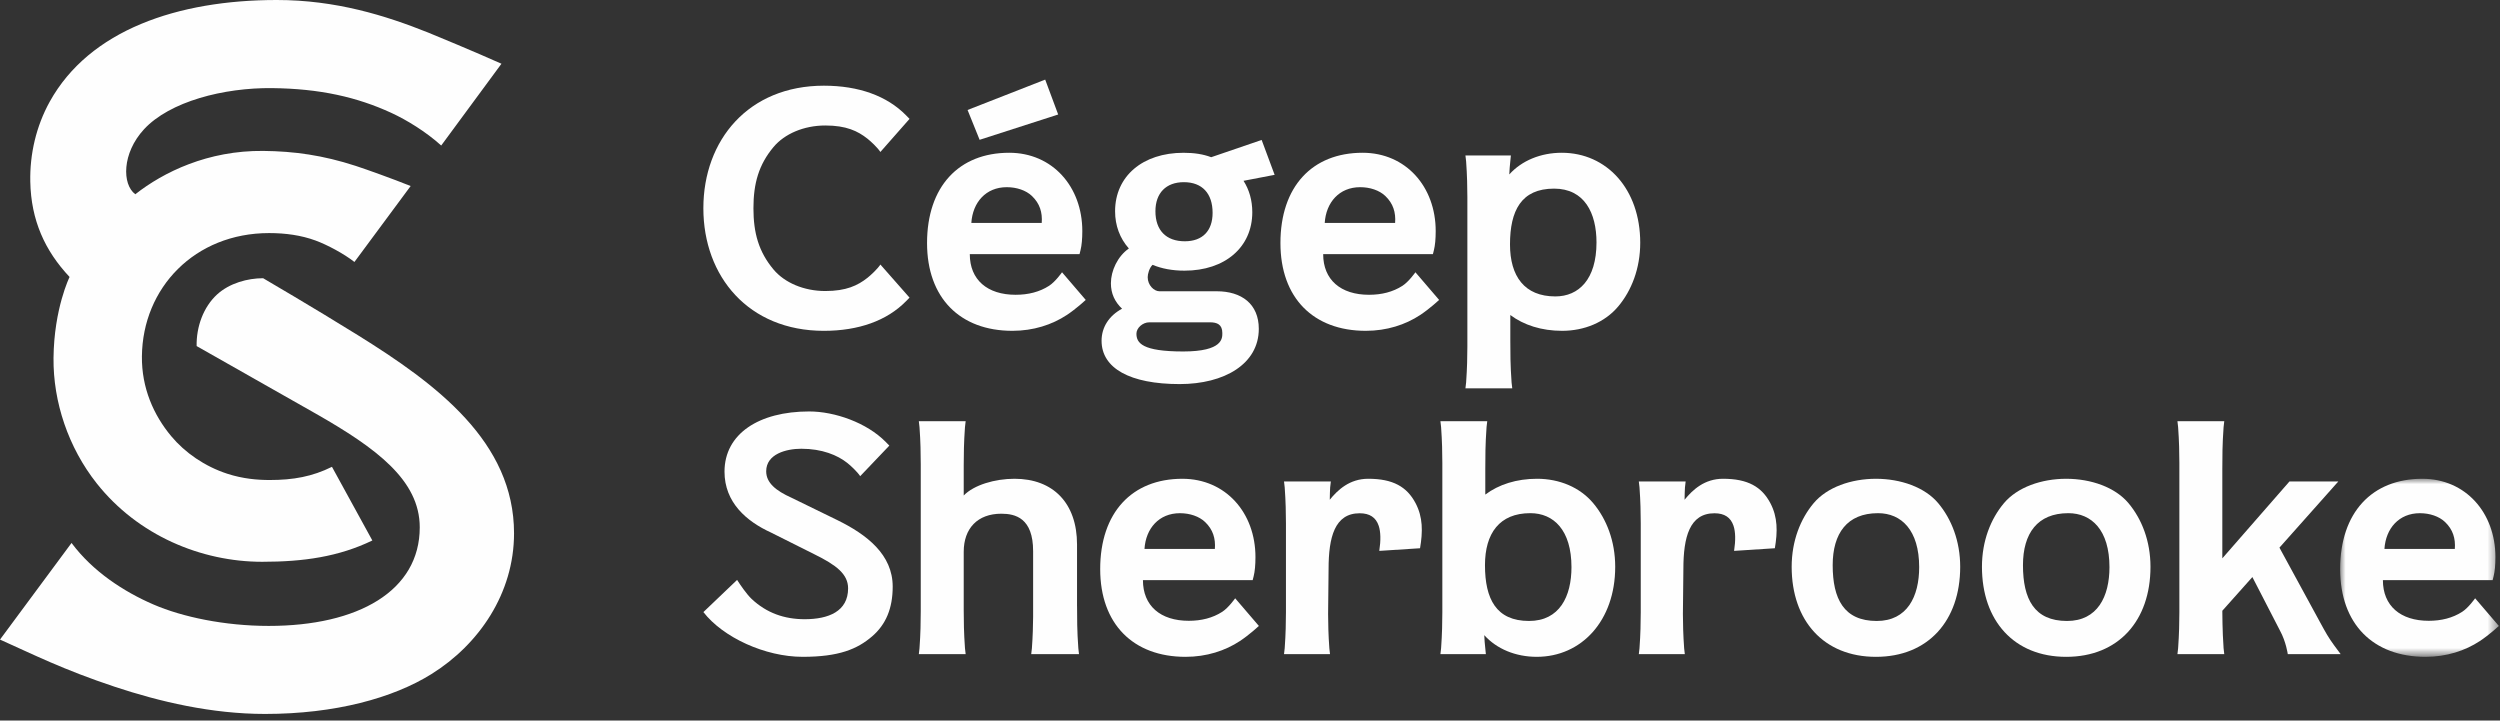
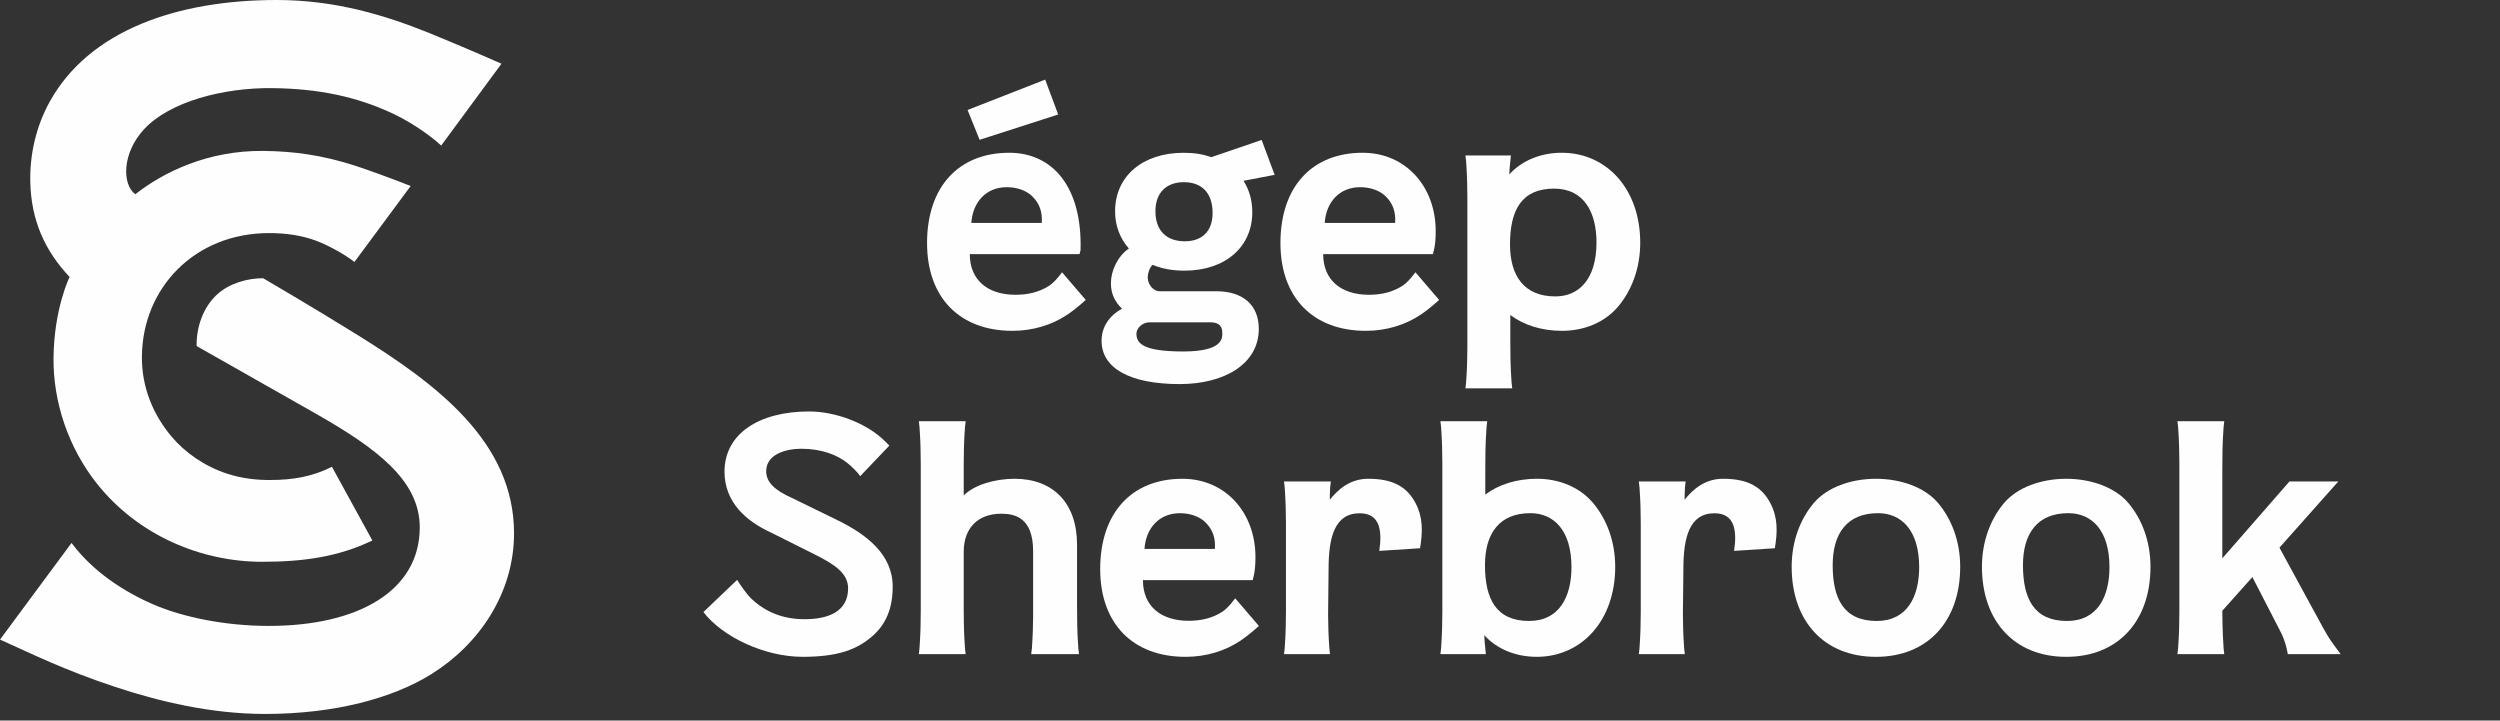
<svg xmlns="http://www.w3.org/2000/svg" xmlns:xlink="http://www.w3.org/1999/xlink" width="229px" height="66px" viewBox="0 0 229 66" version="1.1">
  <rect x="0" y="0" width="229" height="66" fill="#333333" stroke="none" />
  <title>LOGO</title>
  <defs>
    <polygon id="path-1" points="0 0 14.528 0 14.528 16.31 0 16.31" />
  </defs>
  <g id="Volontaires" stroke="none" stroke-width="1" fill="none" fill-rule="evenodd">
    <g transform="translate(-144, -6011)" id="Footer">
      <g transform="translate(0, 5050)">
        <g id="LOGO" transform="translate(144, 961)">
          <path d="M32.759,30.69 C28.743,28.194 24.103,25.485 24.103,25.485 C22.688,25.485 21.026,25.932 19.888,26.97 C18.634,28.115 17.975,29.936 18.012,31.7 L28.963,37.911 C34.437,41.036 38.449,43.971 38.449,48.305 C38.449,54.12 32.821,57.334 24.618,57.334 C20.587,57.334 16.699,56.516 14.048,55.368 C11.357,54.203 8.499,52.356 6.553,49.734 L0,58.585 C3.011,59.931 5.798,61.344 10.504,62.906 C14.613,64.271 19.377,65.397 24.279,65.397 C30.715,65.397 36.005,63.937 39.523,61.744 C43.872,59.032 47.086,54.351 47.086,48.852 C47.086,40.486 40.025,35.205 32.759,30.69" id="Fill-1" fill="#FEFEFE" />
          <path d="M24.909,8.071 C29.33,8.117 32.727,8.906 35.827,10.331 C37.253,10.987 39.016,12.064 40.415,13.33 L45.934,5.838 C43.523,4.759 39.752,3.195 39.227,2.986 C35.284,1.41 30.753,0 25.35,0 C16.28,0 8.191,2.751 4.555,9.315 C3.318,11.549 2.723,14.105 2.774,16.636 C2.844,20.176 4.108,22.961 6.373,25.371 C6.373,25.371 4.948,28.26 4.902,32.792 C4.862,36.819 6.258,40.99 8.858,44.275 C12.643,49.058 18.449,51.46 24.014,51.46 C27.815,51.46 31.022,50.997 34.107,49.508 L30.408,42.761 C28.599,43.657 26.865,43.969 24.703,43.969 C23.568,43.969 22.234,43.855 20.818,43.394 C18.749,42.719 16.944,41.465 15.682,39.952 C14.063,38.01 12.97,35.529 12.999,32.641 C13.062,26.359 17.846,21.35 24.653,21.35 C26.163,21.35 27.595,21.551 28.908,22.033 C29.964,22.42 31.519,23.249 32.465,23.997 L37.616,17.04 C35.988,16.383 33.511,15.497 32.584,15.196 C29.563,14.213 26.937,13.853 24.117,13.824 C19.047,13.771 14.977,15.763 12.394,17.794 C11.169,16.891 11.17,14.031 13.19,11.844 C15.544,9.295 20.493,8.025 24.909,8.071" id="Fill-3" fill="#FEFEFE" />
          <path d="M142.469,27.152 C139.641,27.152 138.316,25.304 138.316,22.387 C138.316,19.296 139.344,17.278 142.351,17.278 C145.144,17.278 146.239,19.519 146.239,22.207 C146.239,25.597 144.609,27.152 142.469,27.152 M143.058,13.993 C141.127,13.993 139.389,14.713 138.25,15.978 C138.269,15.504 138.3,15.215 138.343,14.78 L138.397,14.24 L134.234,14.24 L134.297,14.787 C134.391,16.09 134.407,17.15 134.411,18.063 L134.411,31.752 C134.407,32.664 134.391,33.724 134.297,35.027 L134.234,35.574 L138.523,35.574 L138.46,35.027 C138.346,33.453 138.345,32.23 138.345,31.199 L138.345,28.855 C139.578,29.779 141.21,30.303 143.088,30.303 C145.12,30.303 147.007,29.529 148.234,28.064 C149.442,26.622 150.245,24.607 150.245,22.236 C150.245,17.305 147.161,13.993 143.058,13.993" id="Fill-5" fill="#FEFEFE" />
          <path d="M108.529,22.101 C106.818,22.101 105.837,21.098 105.837,19.35 C105.837,17.683 106.81,16.687 108.441,16.687 C110.114,16.687 111.074,17.712 111.074,19.497 C111.074,21.152 110.146,22.101 108.529,22.101 L108.529,22.101 Z M105.29,29.523 L110.819,29.523 C111.495,29.523 111.965,29.725 111.965,30.505 C111.965,30.967 112.035,32.195 108.382,32.195 C104.617,32.195 104.097,31.411 104.097,30.564 C104.097,30.056 104.65,29.523 105.29,29.523 L105.29,29.523 Z M110.947,14.4 C110.206,14.122 109.402,13.995 108.411,13.995 C104.661,13.995 102.142,16.147 102.142,19.35 C102.142,20.66 102.576,21.827 103.404,22.761 C102.363,23.488 101.759,24.809 101.759,25.951 C101.759,26.881 102.11,27.645 102.781,28.279 C101.593,28.913 100.904,29.97 100.904,31.213 C100.904,33.735 103.511,35.182 108.057,35.182 C112.158,35.182 115.306,33.338 115.306,30.122 C115.306,27.837 113.722,26.68 111.454,26.68 L106.2,26.68 C105.712,26.68 105.129,26.13 105.129,25.391 C105.129,25.093 105.275,24.544 105.575,24.258 C106.427,24.614 107.409,24.793 108.499,24.793 C112.214,24.793 114.71,22.641 114.71,19.438 C114.71,18.363 114.434,17.386 113.907,16.562 L116.756,16.015 L115.567,12.819 L110.947,14.4 Z" id="Fill-7" fill="#FEFEFE" />
          <path d="M124.589,17.146 C125.488,17.146 126.347,17.429 126.897,17.954 C127.62,18.644 127.865,19.463 127.792,20.422 L121.345,20.422 C121.463,18.538 122.678,17.146 124.589,17.146 L124.589,17.146 Z M129.652,24.94 C129.652,24.94 129.047,25.804 128.468,26.178 C127.587,26.747 126.551,27.002 125.401,27.002 C122.81,27.002 121.203,25.632 121.203,23.278 L131.255,23.278 L131.348,22.906 C131.455,22.476 131.51,21.89 131.51,21.165 C131.51,17.107 128.781,13.993 124.812,13.993 C120.203,13.993 117.288,17.085 117.288,22.266 C117.288,27.298 120.314,30.303 125.106,30.303 C127.025,30.303 128.734,29.749 130.089,28.854 C130.966,28.275 131.824,27.474 131.824,27.474 L129.652,24.94 Z" id="Fill-9" fill="#FEFEFE" />
-           <path d="M92.219,17.146 C93.118,17.146 93.977,17.429 94.527,17.954 C95.25,18.644 95.495,19.463 95.422,20.422 L88.975,20.422 C89.093,18.538 90.308,17.146 92.219,17.146 M96.098,26.178 C95.217,26.747 94.181,27.002 93.031,27.002 C90.44,27.002 88.833,25.632 88.833,23.278 L98.885,23.278 L98.978,22.906 C99.085,22.476 99.14,21.89 99.14,21.165 C99.14,17.107 96.411,13.993 92.442,13.993 C87.833,13.993 84.918,17.085 84.918,22.266 C84.918,27.298 87.944,30.303 92.736,30.303 C94.655,30.303 96.364,29.749 97.719,28.854 C98.596,28.275 99.454,27.474 99.454,27.474 L97.282,24.94 C97.282,24.94 96.677,25.804 96.098,26.178" id="Fill-11" fill="#FEFEFE" />
-           <path d="M75.599,11.495 C77.51,11.495 78.567,11.998 79.458,12.703 C79.771,12.951 80.36,13.496 80.644,13.92 L83.314,10.888 L82.989,10.558 C81.245,8.784 78.658,7.849 75.467,7.849 C68.57,7.849 64.428,12.822 64.428,19.076 C64.428,25.331 68.57,30.304 75.467,30.304 C78.658,30.304 81.245,29.369 82.989,27.595 L83.314,27.264 L80.644,24.233 C80.36,24.657 79.771,25.202 79.458,25.449 C78.567,26.154 77.51,26.658 75.599,26.658 C73.63,26.658 71.864,25.892 70.856,24.688 C69.503,23.072 69.015,21.353 69.015,19.076 C69.015,16.8 69.503,15.081 70.856,13.465 C71.864,12.261 73.63,11.495 75.599,11.495" id="Fill-13" fill="#FEFEFE" />
+           <path d="M92.219,17.146 C93.118,17.146 93.977,17.429 94.527,17.954 C95.25,18.644 95.495,19.463 95.422,20.422 L88.975,20.422 C89.093,18.538 90.308,17.146 92.219,17.146 M96.098,26.178 C95.217,26.747 94.181,27.002 93.031,27.002 C90.44,27.002 88.833,25.632 88.833,23.278 L98.885,23.278 L98.978,22.906 C99.14,17.107 96.411,13.993 92.442,13.993 C87.833,13.993 84.918,17.085 84.918,22.266 C84.918,27.298 87.944,30.303 92.736,30.303 C94.655,30.303 96.364,29.749 97.719,28.854 C98.596,28.275 99.454,27.474 99.454,27.474 L97.282,24.94 C97.282,24.94 96.677,25.804 96.098,26.178" id="Fill-11" fill="#FEFEFE" />
          <path d="M108.079,47.009 C108.978,47.009 109.837,47.292 110.387,47.817 C111.11,48.507 111.355,49.326 111.282,50.285 L104.835,50.285 C104.953,48.4 106.168,47.009 108.079,47.009 M111.958,56.041 C111.077,56.61 110.041,56.865 108.891,56.865 C106.3,56.865 104.693,55.496 104.693,53.141 L114.745,53.141 L114.838,52.769 C114.945,52.339 115,51.753 115,51.028 C115,46.97 112.271,43.856 108.302,43.856 C103.693,43.856 100.778,46.948 100.778,52.129 C100.778,57.161 103.804,60.166 108.596,60.166 C110.515,60.166 112.224,59.612 113.579,58.717 C114.456,58.138 115.314,57.337 115.314,57.337 L113.142,54.803 C113.142,54.803 112.537,55.667 111.958,56.041" id="Fill-15" fill="#FEFEFE" />
          <path d="M76.689,47.637 L72.501,45.593 C71.058,44.945 70.183,44.22 70.183,43.17 C70.183,41.578 72.04,41.105 73.4,41.105 C75.311,41.105 76.716,41.696 77.607,42.401 C77.92,42.648 78.51,43.193 78.794,43.617 L81.463,40.818 L81.138,40.487 C79.395,38.714 76.459,37.689 74.123,37.689 C69.514,37.689 66.365,39.738 66.365,43.203 C66.365,46.026 68.373,47.751 70.615,48.777 L74.606,50.776 C76.597,51.759 77.686,52.584 77.686,53.893 C77.686,56.002 75.894,56.72 73.708,56.72 C71.854,56.72 70.225,56.153 68.849,54.862 C68.406,54.446 67.815,53.587 67.518,53.12 L64.431,56.067 C66.231,58.387 70.081,60.165 73.524,60.165 C76.831,60.165 78.527,59.465 79.894,58.284 C81.147,57.202 81.771,55.731 81.771,53.732 C81.771,50.801 79.412,48.971 76.689,47.637" id="Fill-17" fill="#FEFEFE" />
          <path d="M140.059,56.88 C137.052,56.88 136.024,54.862 136.024,51.771 C136.024,48.853 137.35,47.006 140.177,47.006 C142.316,47.006 143.947,48.561 143.947,51.951 C143.947,54.638 142.852,56.88 140.059,56.88 M140.796,43.855 C138.918,43.855 137.285,44.378 136.053,45.303 L136.053,42.959 C136.053,41.927 136.054,40.704 136.168,39.13 L136.231,38.583 L131.942,38.583 L132.005,39.13 C132.099,40.433 132.115,41.493 132.118,42.406 L132.118,56.095 C132.115,57.007 132.099,58.067 132.005,59.37 L131.942,59.917 L136.105,59.917 L136.051,59.377 C136.007,58.943 135.977,58.654 135.959,58.18 C137.096,59.445 138.834,60.165 140.766,60.165 C144.869,60.165 147.953,56.852 147.953,51.921 C147.953,49.551 147.15,47.535 145.942,46.094 C144.715,44.629 142.828,43.855 140.796,43.855" id="Fill-19" fill="#FEFEFE" />
          <path d="M98.659,55.542 L98.656,55.542 L98.656,49.876 C98.656,46.08 96.465,43.855 92.931,43.855 C91.136,43.855 89.215,44.418 88.277,45.387 L88.277,42.594 C88.278,41.64 88.29,40.523 88.391,39.131 L88.454,38.584 L84.165,38.584 L84.227,39.131 C84.325,40.481 84.339,41.571 84.341,42.506 L84.341,55.995 C84.339,56.93 84.325,58.02 84.227,59.371 L84.165,59.918 L84.341,59.918 L88.454,59.918 L88.391,59.371 C88.29,57.978 88.278,56.861 88.277,55.908 L88.277,50.543 C88.277,48.389 89.557,47.056 91.719,47.056 C93,47.056 94.634,47.445 94.634,50.485 L94.634,56.516 C94.627,57.332 94.603,58.263 94.523,59.371 L94.46,59.918 L98.836,59.918 L98.774,59.371 C98.66,57.797 98.659,56.574 98.659,55.542" id="Fill-21" fill="#FEFEFE" />
          <g id="Group-25" transform="translate(214.358, 43.856)">
            <mask id="mask-2" fill="white">
              <use xlink:href="#path-1" />
            </mask>
            <g id="Clip-24" />
-             <path d="M7.301,3.153 C8.2,3.153 9.059,3.436 9.609,3.961 C10.332,4.651 10.577,5.47 10.504,6.429 L4.057,6.429 C4.175,4.545 5.39,3.153 7.301,3.153 L7.301,3.153 Z M12.364,10.947 C12.364,10.947 11.759,11.811 11.18,12.185 C10.299,12.754 9.263,13.009 8.113,13.009 C5.522,13.009 3.915,11.64 3.915,9.285 L13.967,9.285 L14.06,8.913 C14.167,8.483 14.222,7.897 14.222,7.172 C14.222,3.114 11.493,0 7.524,0 C2.915,0 0,3.092 0,8.273 C0,13.305 3.026,16.31 7.818,16.31 C9.737,16.31 11.446,15.756 12.801,14.861 C13.678,14.282 14.536,13.481 14.536,13.481 L12.364,10.947 Z" id="Fill-23" fill="#FEFEFE" mask="url(#mask-2)" />
          </g>
          <path d="M171.909,56.881 C168.902,56.881 167.874,54.863 167.874,51.772 C167.874,48.854 169.2,47.007 172.027,47.007 C174.166,47.007 175.797,48.562 175.797,51.952 C175.797,54.639 174.702,56.881 171.909,56.881 M171.835,43.856 C169.566,43.856 167.355,44.63 166.127,46.095 C164.919,47.536 164.117,49.552 164.117,51.922 C164.117,56.853 167.052,60.166 171.835,60.166 C176.619,60.166 179.554,56.853 179.554,51.922 C179.554,49.552 178.751,47.536 177.543,46.095 C176.316,44.63 174.105,43.856 171.835,43.856" id="Fill-26" fill="#FEFEFE" />
          <path d="M189.339,56.881 C186.332,56.881 185.304,54.863 185.304,51.772 C185.304,48.854 186.63,47.007 189.457,47.007 C191.596,47.007 193.227,48.562 193.227,51.952 C193.227,54.639 192.132,56.881 189.339,56.881 M189.265,43.856 C186.995,43.856 184.785,44.63 183.557,46.095 C182.349,47.536 181.547,49.552 181.547,51.922 C181.547,56.853 184.482,60.166 189.265,60.166 C194.049,60.166 196.984,56.853 196.984,51.922 C196.984,49.552 196.181,47.536 194.973,46.095 C193.746,44.63 191.535,43.856 189.265,43.856" id="Fill-28" fill="#FEFEFE" />
          <path d="M212.539,57.037 L208.797,50.164 L214.189,44.103 L209.714,44.103 L203.565,51.144 L203.565,42.96 C203.565,41.928 203.566,40.705 203.68,39.131 L203.742,38.584 L199.454,38.584 L199.516,39.131 C199.61,40.434 199.627,41.494 199.63,42.406 L199.63,56.095 C199.627,57.008 199.61,58.068 199.516,59.371 L199.454,59.918 L203.742,59.918 L203.68,59.371 C203.566,57.797 203.565,55.945 203.565,55.945 L206.318,52.859 L208.842,57.755 C209.405,58.783 209.561,59.918 209.561,59.918 L214.403,59.918 L213.822,59.134 C213.289,58.414 213.007,57.896 212.539,57.037" id="Fill-30" fill="#FEFEFE" />
          <path d="M157.829,43.855 C156.13,43.855 155.043,44.869 154.307,45.776 C154.309,45.394 154.329,44.833 154.342,44.65 L154.405,44.103 L150.116,44.103 L150.179,44.65 C150.273,45.953 150.29,47.013 150.293,47.925 L150.293,56.095 C150.29,57.007 150.273,58.067 150.179,59.371 L150.116,59.918 L150.217,59.918 L154.329,59.918 L154.267,59.371 C154.178,58.137 154.158,57.123 154.154,56.244 L154.198,52.124 C154.198,49.206 154.758,47.015 157.047,47.015 C157.96,47.015 158.534,47.395 158.789,48.161 C158.975,48.721 158.99,49.488 158.843,50.461 L162.576,50.219 C162.836,48.7 162.841,47.378 162.172,46.101 C161.381,44.593 160.103,43.855 157.829,43.855" id="Fill-32" fill="#FEFEFE" />
          <path d="M125.329,43.855 C123.63,43.855 122.543,44.869 121.807,45.776 C121.809,45.394 121.829,44.833 121.842,44.65 L121.905,44.103 L117.616,44.103 L117.679,44.65 C117.773,45.953 117.79,47.013 117.793,47.925 L117.793,56.095 C117.79,57.007 117.773,58.067 117.679,59.371 L117.616,59.918 L117.717,59.918 L121.829,59.918 L121.767,59.371 C121.678,58.137 121.658,57.123 121.654,56.244 L121.698,52.124 C121.698,49.206 122.258,47.015 124.547,47.015 C125.46,47.015 126.034,47.395 126.289,48.161 C126.475,48.721 126.49,49.488 126.343,50.461 L130.076,50.219 C130.336,48.7 130.341,47.378 129.672,46.101 C128.881,44.593 127.603,43.855 125.329,43.855" id="Fill-34" fill="#FEFEFE" />
          <polygon id="Fill-36" fill="#FEFEFE" points="96.929 10.488 95.74 7.292 88.629 10.074 89.733 12.806" />
        </g>
      </g>
    </g>
  </g>
</svg>